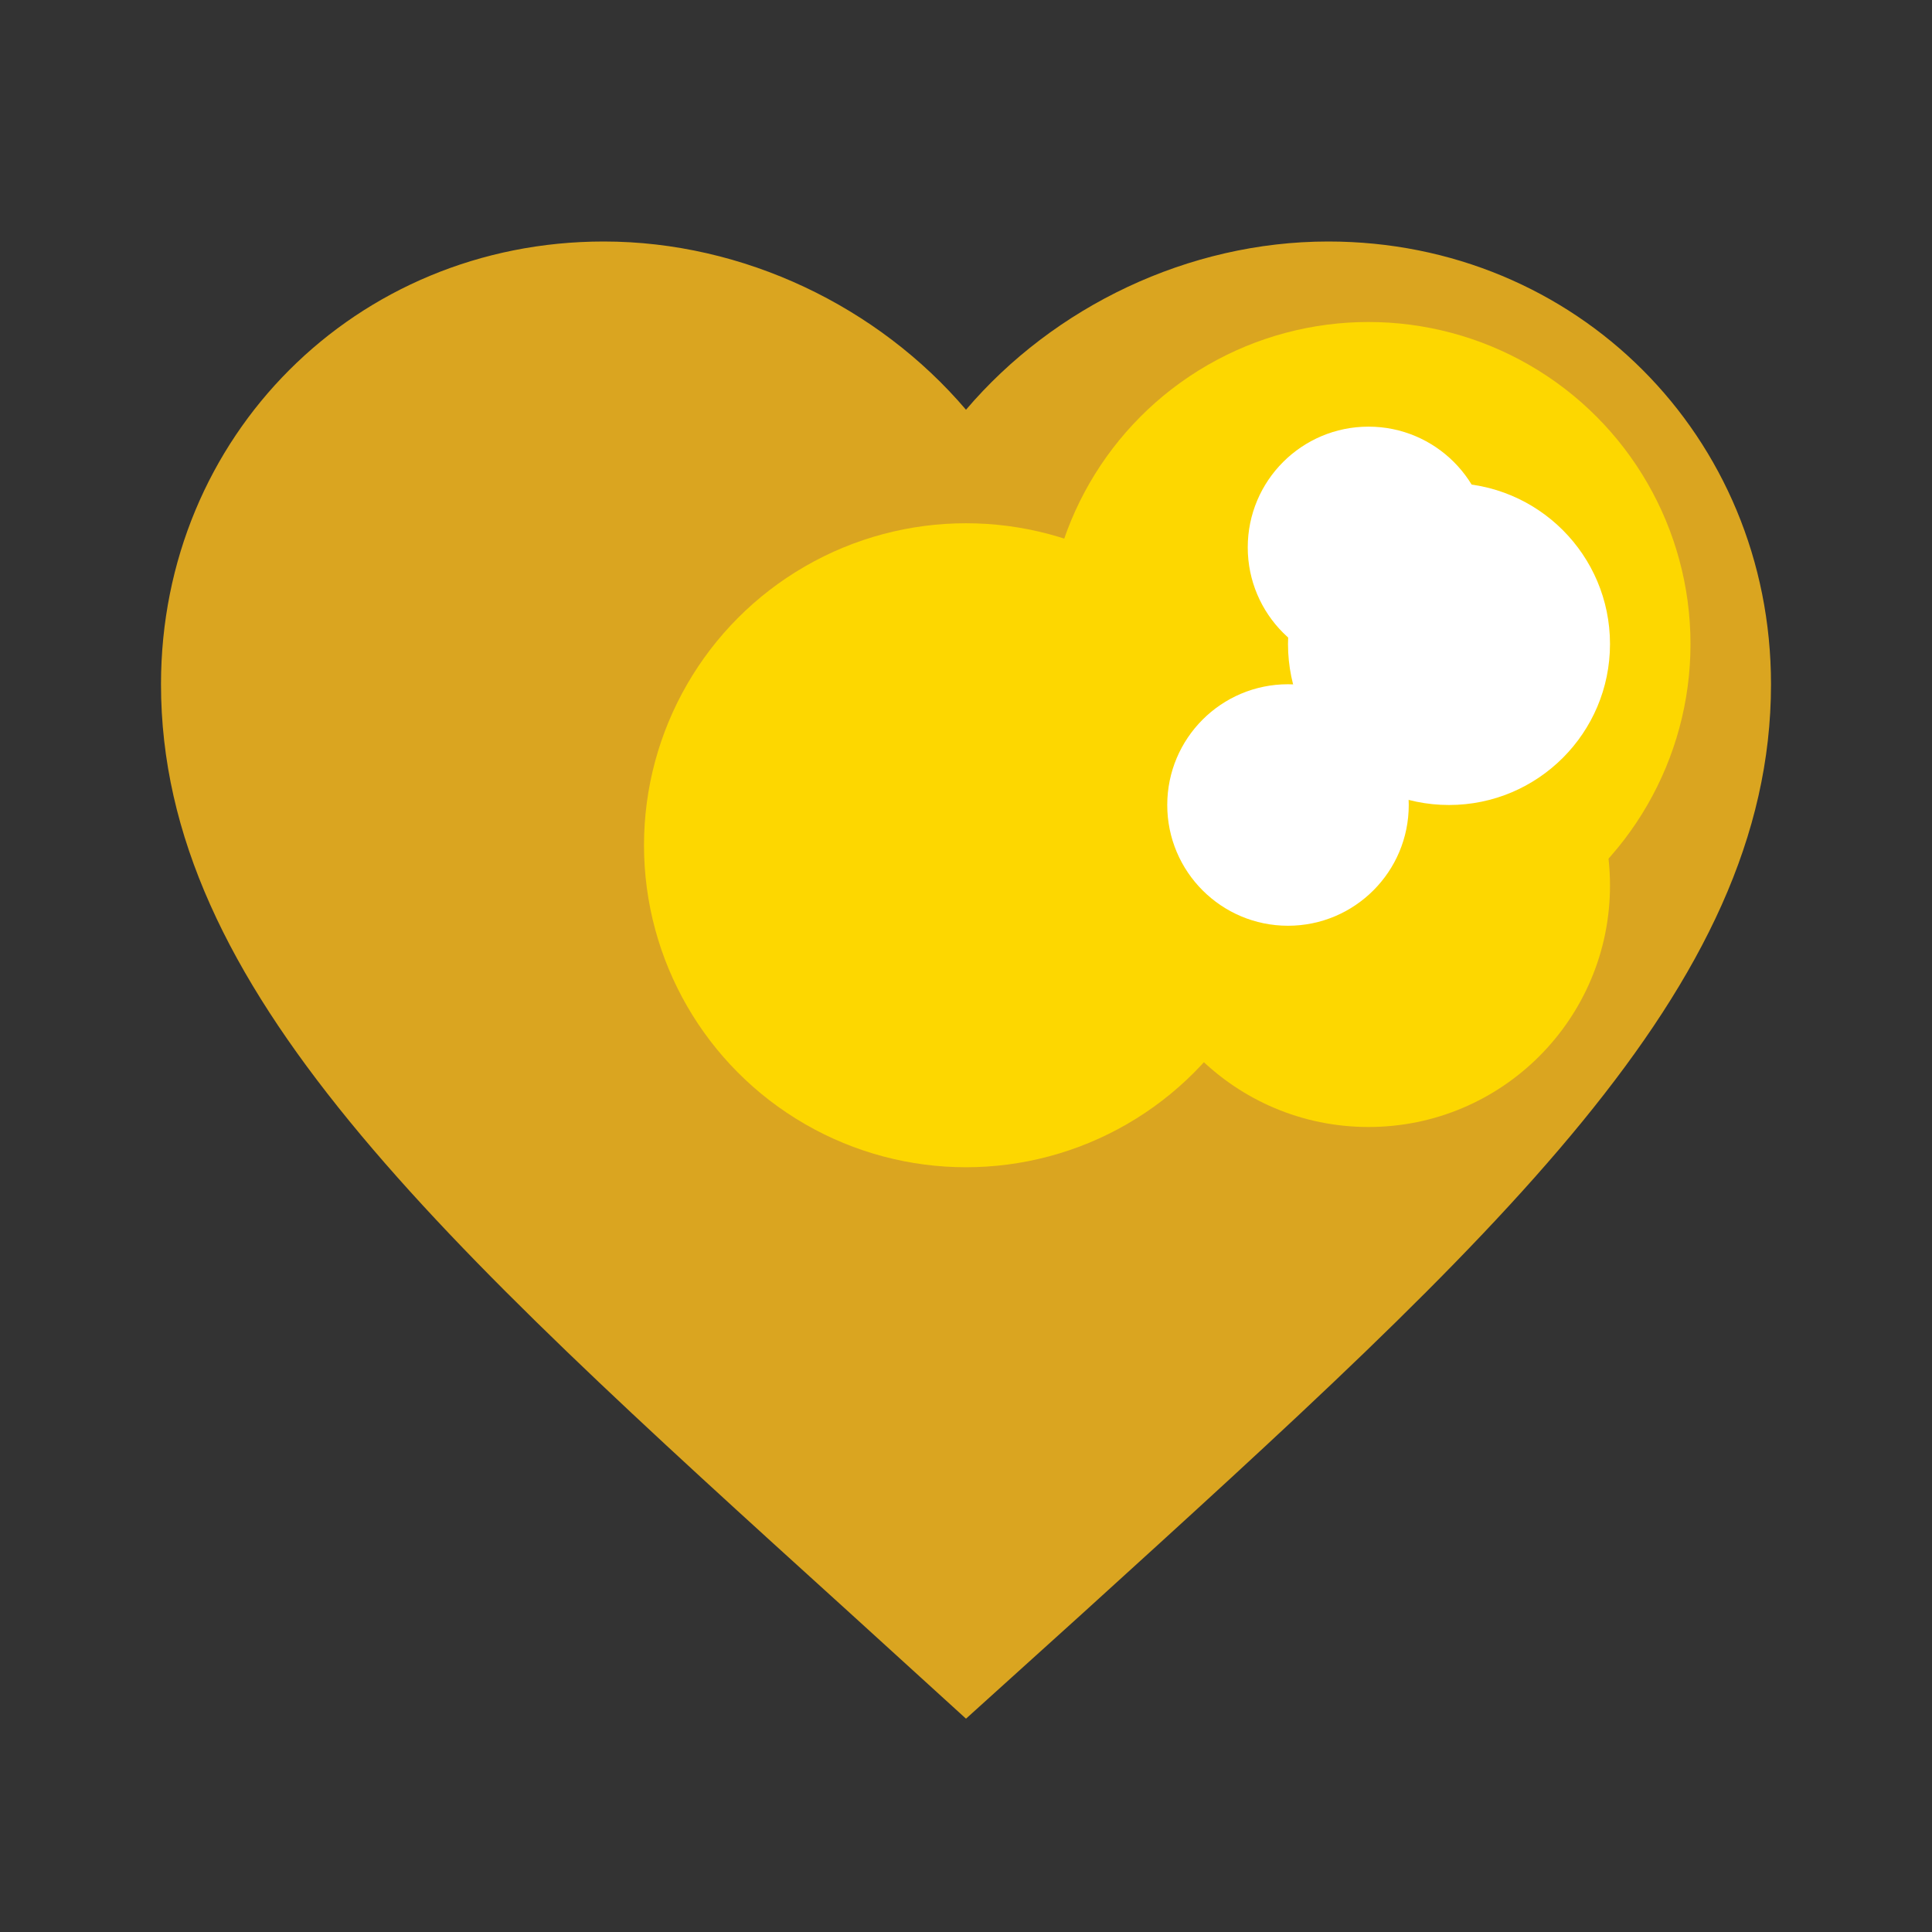
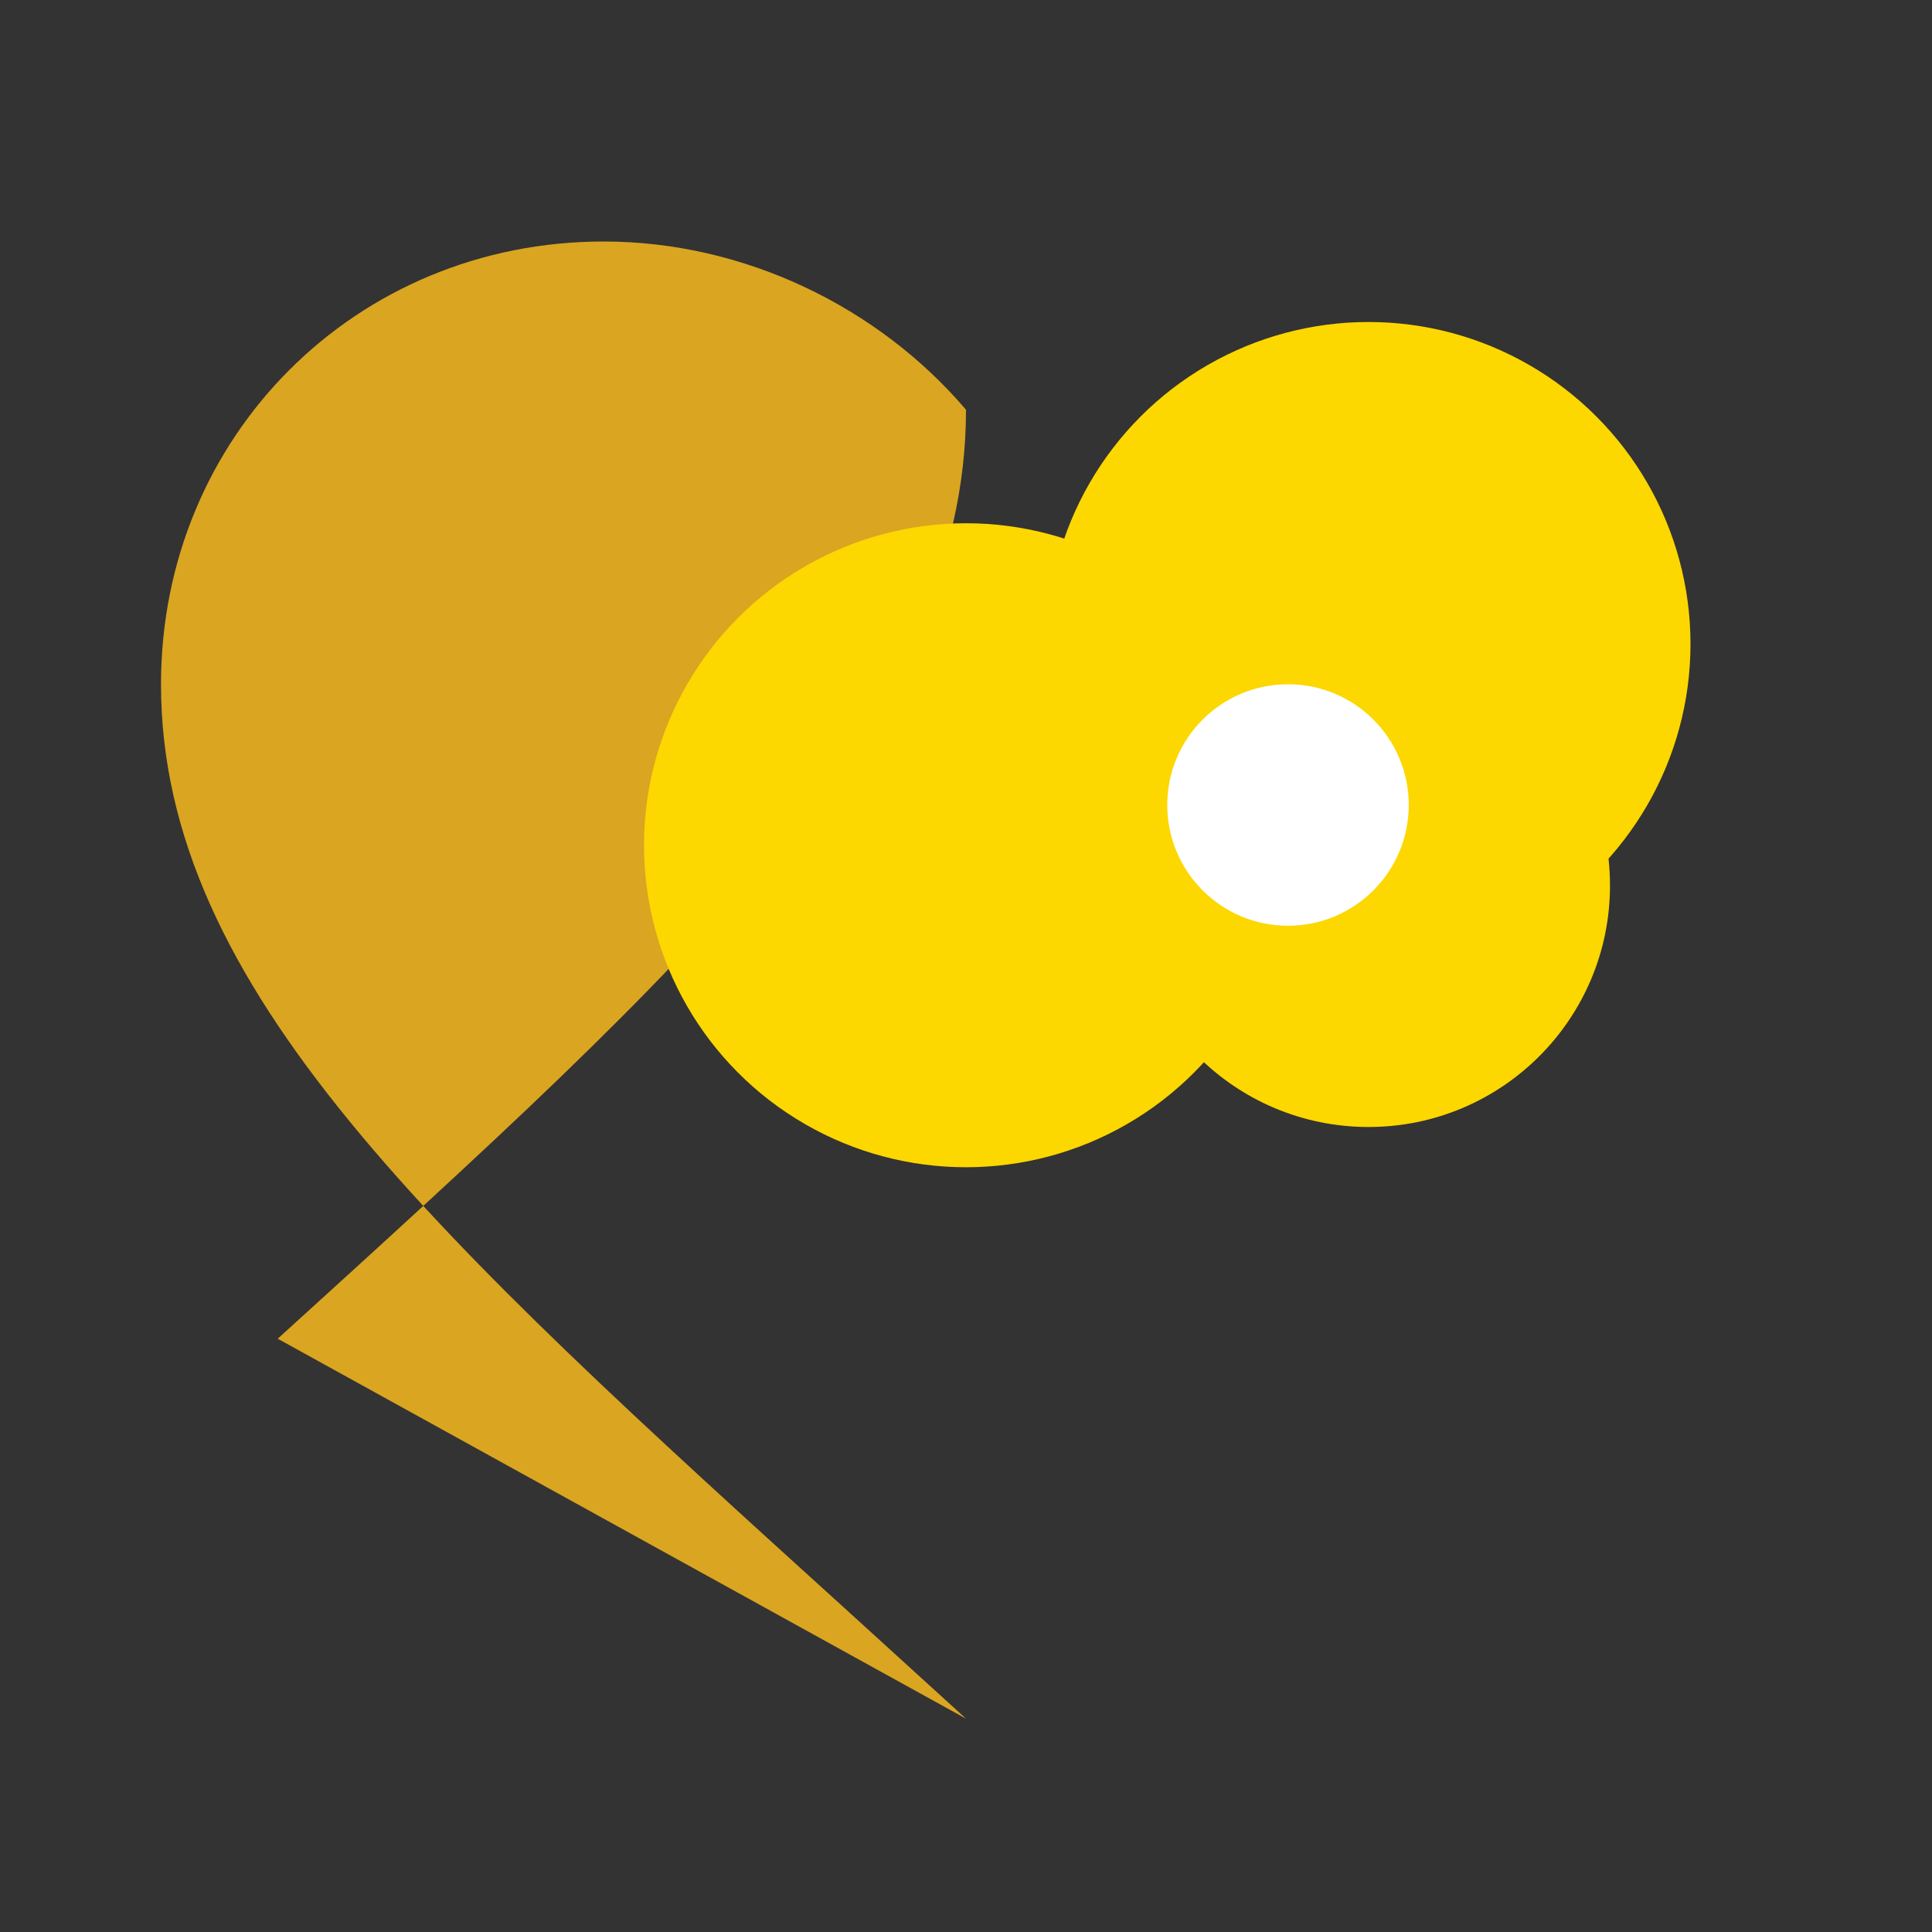
<svg xmlns="http://www.w3.org/2000/svg" class="icon" viewBox="0 0 24 24">
  <rect x="0" y="0" width="24" height="24" fill="#333333" stroke="none" />
-   <path d="M12 21.35l-1.45-1.32C5.4 15.36 2 12.28 2 8.5 2 5.42 4.42 3 7.5 3c1.74 0 3.41.81 4.5 2.09C13.09 3.81 14.76 3 16.5 3 19.58 3 22 5.42 22 8.5c0 3.78-3.4 6.86-8.55 11.54L12 21.35z" fill="goldenrod" />
+   <path d="M12 21.35l-1.45-1.32C5.4 15.36 2 12.28 2 8.5 2 5.42 4.42 3 7.5 3c1.74 0 3.41.81 4.5 2.09c0 3.78-3.4 6.86-8.55 11.54L12 21.35z" fill="goldenrod" />
  <circle cx="17" cy="8" r="4" fill="#FDD700" />
  <circle cx="17" cy="11" r="3" fill="#FDD700" />
  <circle cx="12" cy="10.5" r="4" fill="#FDD700" />
-   <circle cx="17" cy="6.8" r="1.5" fill="white" />
-   <circle cx="18" cy="8" r="2" fill="white" />
  <circle cx="16" cy="10" r="1.5" fill="white" />
</svg>